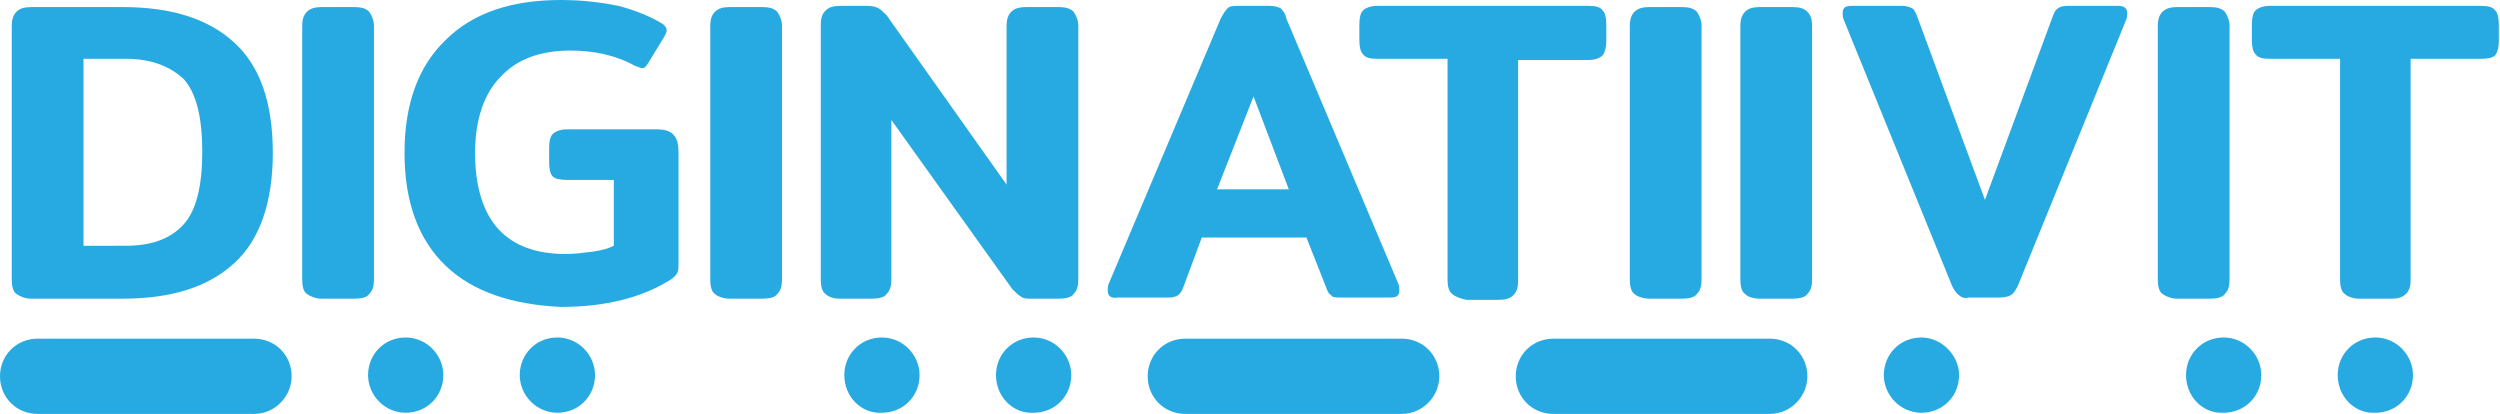
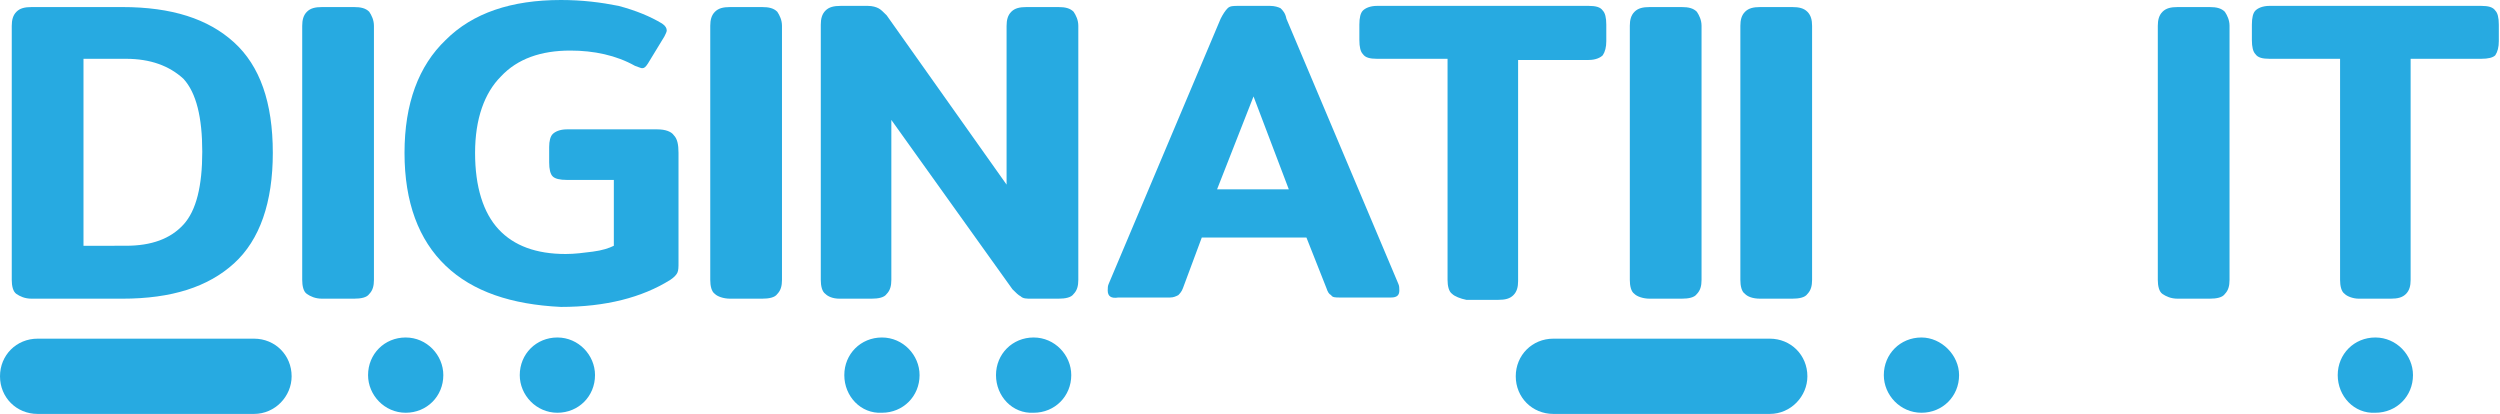
<svg xmlns="http://www.w3.org/2000/svg" version="1.1" id="Layer_1" x="0px" y="0px" viewBox="0 0 212.6 35.2" style="enable-background:new 0 0 212.6 35.2;" xml:space="preserve">
  <style type="text/css">
	.st0{fill:#27AAE1;}
</style>
  <g>
    <path class="st0" d="M1.4,25c-0.3-0.2-0.4-0.7-0.4-1.2V2.2c0-0.5,0.1-0.9,0.4-1.2c0.3-0.3,0.7-0.4,1.3-0.4h7.7c4.2,0,7.3,1,9.5,3   c2.2,2,3.3,5.1,3.3,9.4c0,4.2-1.1,7.4-3.3,9.4c-2.2,2-5.3,3-9.5,3H2.7C2.1,25.4,1.7,25.2,1.4,25 M10.7,20.9c2.2,0,3.8-0.6,4.9-1.8   c1.1-1.2,1.6-3.3,1.6-6.2c0-2.9-0.5-5-1.6-6.2C14.4,5.6,12.8,5,10.7,5H7.1v15.9H10.7z" />
    <path class="st0" d="M26.1,25c-0.3-0.2-0.4-0.7-0.4-1.2V2.2c0-0.5,0.1-0.9,0.4-1.2c0.3-0.3,0.7-0.4,1.3-0.4h2.7   c0.6,0,1,0.1,1.3,0.4c0.2,0.3,0.4,0.7,0.4,1.2v21.6c0,0.5-0.1,0.9-0.4,1.2c-0.2,0.3-0.7,0.4-1.3,0.4h-2.7   C26.8,25.4,26.4,25.2,26.1,25" />
    <path class="st0" d="M37.9,22.6c-2.3-2.2-3.5-5.4-3.5-9.6c0-4.2,1.2-7.4,3.5-9.6C40.2,1.1,43.5,0,47.7,0c1.8,0,3.4,0.2,4.9,0.5   c1.5,0.4,2.7,0.9,3.7,1.5c0.3,0.2,0.4,0.4,0.4,0.6c0,0.1-0.1,0.3-0.2,0.5l-1.4,2.3c-0.2,0.3-0.3,0.4-0.5,0.4   c-0.1,0-0.3-0.1-0.6-0.2c-1.6-0.9-3.5-1.3-5.5-1.3c-2.5,0-4.5,0.7-5.9,2.2c-1.4,1.4-2.2,3.6-2.2,6.5c0,2.9,0.7,5.1,2,6.5   c1.3,1.4,3.2,2.1,5.7,2.1c0.8,0,1.5-0.1,2.3-0.2c0.8-0.1,1.4-0.3,1.8-0.5v-5.6h-4c-0.6,0-1-0.1-1.2-0.3c-0.2-0.2-0.3-0.6-0.3-1.2   v-1.3c0-0.5,0.1-0.9,0.3-1.1c0.2-0.2,0.6-0.4,1.2-0.4h7.7c0.7,0,1.2,0.2,1.4,0.5c0.3,0.3,0.4,0.8,0.4,1.5v9.3c0,0.4,0,0.7-0.1,0.9   c-0.1,0.2-0.3,0.4-0.6,0.6c-2.4,1.5-5.5,2.3-9.3,2.3C43.5,25.9,40.2,24.8,37.9,22.6" />
    <path class="st0" d="M60.8,25c-0.3-0.2-0.4-0.7-0.4-1.2V2.2c0-0.5,0.1-0.9,0.4-1.2c0.3-0.3,0.7-0.4,1.3-0.4h2.7   c0.6,0,1,0.1,1.3,0.4c0.2,0.3,0.4,0.7,0.4,1.2v21.6c0,0.5-0.1,0.9-0.4,1.2c-0.2,0.3-0.7,0.4-1.3,0.4h-2.7   C61.5,25.4,61,25.2,60.8,25" />
    <path class="st0" d="M70.2,25c-0.3-0.2-0.4-0.7-0.4-1.2V2.1c0-0.5,0.1-0.9,0.4-1.2c0.3-0.3,0.7-0.4,1.3-0.4h2.3   c0.4,0,0.7,0.1,0.9,0.2c0.2,0.1,0.4,0.3,0.7,0.6l10.2,14.4V2.2c0-0.5,0.1-0.9,0.4-1.2c0.3-0.3,0.7-0.4,1.3-0.4h2.7   c0.6,0,1,0.1,1.3,0.4c0.2,0.3,0.4,0.7,0.4,1.2v21.6c0,0.5-0.1,0.9-0.4,1.2c-0.2,0.3-0.7,0.4-1.3,0.4h-2.3c-0.4,0-0.7,0-0.9-0.2   c-0.2-0.1-0.4-0.3-0.7-0.6L75.8,10.2v13.6c0,0.5-0.1,0.9-0.4,1.2c-0.2,0.3-0.7,0.4-1.3,0.4h-2.7C70.8,25.4,70.4,25.2,70.2,25" />
    <path class="st0" d="M94.2,24.7c0-0.2,0-0.4,0.1-0.6l9.5-22.5c0.2-0.4,0.4-0.7,0.6-0.9c0.2-0.2,0.5-0.2,0.9-0.2h2.7   c0.4,0,0.7,0.1,0.9,0.2c0.2,0.2,0.4,0.4,0.5,0.9l9.5,22.5c0.1,0.2,0.1,0.4,0.1,0.6c0,0.4-0.2,0.6-0.7,0.6h-4.4   c-0.3,0-0.6,0-0.7-0.2c-0.2-0.1-0.3-0.3-0.4-0.6l-1.7-4.3h-8.9l-1.6,4.3c-0.1,0.3-0.3,0.5-0.4,0.6c-0.2,0.1-0.4,0.2-0.7,0.2h-4.4   C94.5,25.4,94.2,25.2,94.2,24.7 M109.6,16.1l-3-7.9l-3.1,7.9H109.6z" />
    <path class="st0" d="M123.5,25c-0.3-0.2-0.4-0.7-0.4-1.2V5h-6c-0.6,0-1-0.1-1.2-0.4c-0.2-0.2-0.3-0.6-0.3-1.2V2.1   c0-0.6,0.1-1,0.3-1.2c0.2-0.2,0.6-0.4,1.2-0.4h18c0.6,0,1,0.1,1.2,0.4c0.2,0.2,0.3,0.6,0.3,1.2v1.4c0,0.5-0.1,0.9-0.3,1.2   c-0.2,0.2-0.6,0.4-1.2,0.4h-6v18.8c0,0.5-0.1,0.9-0.4,1.2c-0.3,0.3-0.7,0.4-1.3,0.4h-2.7C124.2,25.4,123.7,25.2,123.5,25" />
    <path class="st0" d="M139,25c-0.3-0.2-0.4-0.7-0.4-1.2V2.2c0-0.5,0.1-0.9,0.4-1.2c0.3-0.3,0.7-0.4,1.3-0.4h2.7c0.6,0,1,0.1,1.3,0.4   c0.2,0.3,0.4,0.7,0.4,1.2v21.6c0,0.5-0.1,0.9-0.4,1.2c-0.2,0.3-0.7,0.4-1.3,0.4h-2.7C139.7,25.4,139.2,25.2,139,25" />
    <path class="st0" d="M148.4,25c-0.3-0.2-0.4-0.7-0.4-1.2V2.2c0-0.5,0.1-0.9,0.4-1.2c0.3-0.3,0.7-0.4,1.3-0.4h2.7   c0.6,0,1,0.1,1.3,0.4c0.3,0.3,0.4,0.7,0.4,1.2v21.6c0,0.5-0.1,0.9-0.4,1.2c-0.2,0.3-0.7,0.4-1.3,0.4h-2.7   C149,25.4,148.6,25.2,148.4,25" />
-     <path class="st0" d="M166.6,25.1c-0.2-0.1-0.4-0.4-0.6-0.8l-9.2-22.6c-0.1-0.2-0.1-0.4-0.1-0.6c0-0.4,0.2-0.6,0.7-0.6h4.4   c0.3,0,0.6,0.1,0.8,0.2c0.2,0.1,0.3,0.4,0.4,0.6l5.8,15.7l5.8-15.7c0.2-0.6,0.6-0.8,1.2-0.8h4.4c0.4,0,0.7,0.2,0.7,0.6   c0,0.2,0,0.4-0.1,0.6l-9.2,22.6c-0.2,0.4-0.4,0.7-0.6,0.8c-0.2,0.1-0.5,0.2-0.9,0.2h-2.7C167.1,25.4,166.8,25.3,166.6,25.1" />
    <path class="st0" d="M183.9,25c-0.3-0.2-0.4-0.7-0.4-1.2V2.2c0-0.5,0.1-0.9,0.4-1.2c0.3-0.3,0.7-0.4,1.3-0.4h2.7   c0.6,0,1,0.1,1.3,0.4c0.2,0.3,0.4,0.7,0.4,1.2v21.6c0,0.5-0.1,0.9-0.4,1.2c-0.2,0.3-0.7,0.4-1.3,0.4h-2.7   C184.6,25.4,184.2,25.2,183.9,25" />
    <path class="st0" d="M199.4,25c-0.3-0.2-0.4-0.7-0.4-1.2V5h-6c-0.6,0-1-0.1-1.2-0.4c-0.2-0.2-0.3-0.6-0.3-1.2V2.1   c0-0.6,0.1-1,0.3-1.2c0.2-0.2,0.6-0.4,1.2-0.4h18c0.6,0,1,0.1,1.2,0.4c0.2,0.2,0.3,0.6,0.3,1.2v1.4c0,0.5-0.1,0.9-0.3,1.2   C212,4.9,211.6,5,211,5h-6v18.8c0,0.5-0.1,0.9-0.4,1.2c-0.3,0.3-0.7,0.4-1.3,0.4h-2.7C200.1,25.4,199.6,25.2,199.4,25" />
    <path class="st0" d="M21.6,35.2H3.2c-1.8,0-3.2-1.4-3.2-3.2c0-1.8,1.4-3.2,3.2-3.2h18.4c1.8,0,3.2,1.4,3.2,3.2   C24.8,33.7,23.4,35.2,21.6,35.2" />
    <path class="st0" d="M150.5,35.2h-18.4c-1.8,0-3.2-1.4-3.2-3.2c0-1.8,1.4-3.2,3.2-3.2h18.4c1.8,0,3.2,1.4,3.2,3.2   C153.7,33.7,152.3,35.2,150.5,35.2" />
    <path class="st0" d="M37.7,31.9c0,1.8-1.4,3.2-3.2,3.2c-1.8,0-3.2-1.5-3.2-3.2c0-1.8,1.4-3.2,3.2-3.2   C36.3,28.7,37.7,30.2,37.7,31.9" />
    <path class="st0" d="M50.6,31.9c0,1.8-1.4,3.2-3.2,3.2c-1.8,0-3.2-1.5-3.2-3.2c0-1.8,1.4-3.2,3.2-3.2   C49.2,28.7,50.6,30.2,50.6,31.9" />
-     <path class="st0" d="M119.2,35.2h-18.4c-1.8,0-3.2-1.4-3.2-3.2c0-1.8,1.4-3.2,3.2-3.2h18.4c1.8,0,3.2,1.4,3.2,3.2   C122.4,33.7,121,35.2,119.2,35.2" />
    <path class="st0" d="M84.7,31.9c0-1.8,1.4-3.2,3.2-3.2c1.8,0,3.2,1.5,3.2,3.2c0,1.8-1.4,3.2-3.2,3.2C86.1,35.2,84.7,33.7,84.7,31.9   " />
    <path class="st0" d="M71.8,31.9c0-1.8,1.4-3.2,3.2-3.2c1.8,0,3.2,1.5,3.2,3.2c0,1.8-1.4,3.2-3.2,3.2C73.2,35.2,71.8,33.7,71.8,31.9   " />
    <path class="st0" d="M198.8,31.9c0-1.8,1.4-3.2,3.2-3.2c1.8,0,3.2,1.5,3.2,3.2c0,1.8-1.4,3.2-3.2,3.2   C200.2,35.2,198.8,33.7,198.8,31.9" />
-     <path class="st0" d="M185.9,31.9c0-1.8,1.4-3.2,3.2-3.2c1.8,0,3.2,1.5,3.2,3.2c0,1.8-1.4,3.2-3.2,3.2   C187.3,35.2,185.9,33.7,185.9,31.9" />
    <path class="st0" d="M166.6,31.9c0,1.8-1.4,3.2-3.2,3.2c-1.8,0-3.2-1.5-3.2-3.2c0-1.8,1.4-3.2,3.2-3.2   C165.1,28.7,166.6,30.2,166.6,31.9" />
  </g>
</svg>